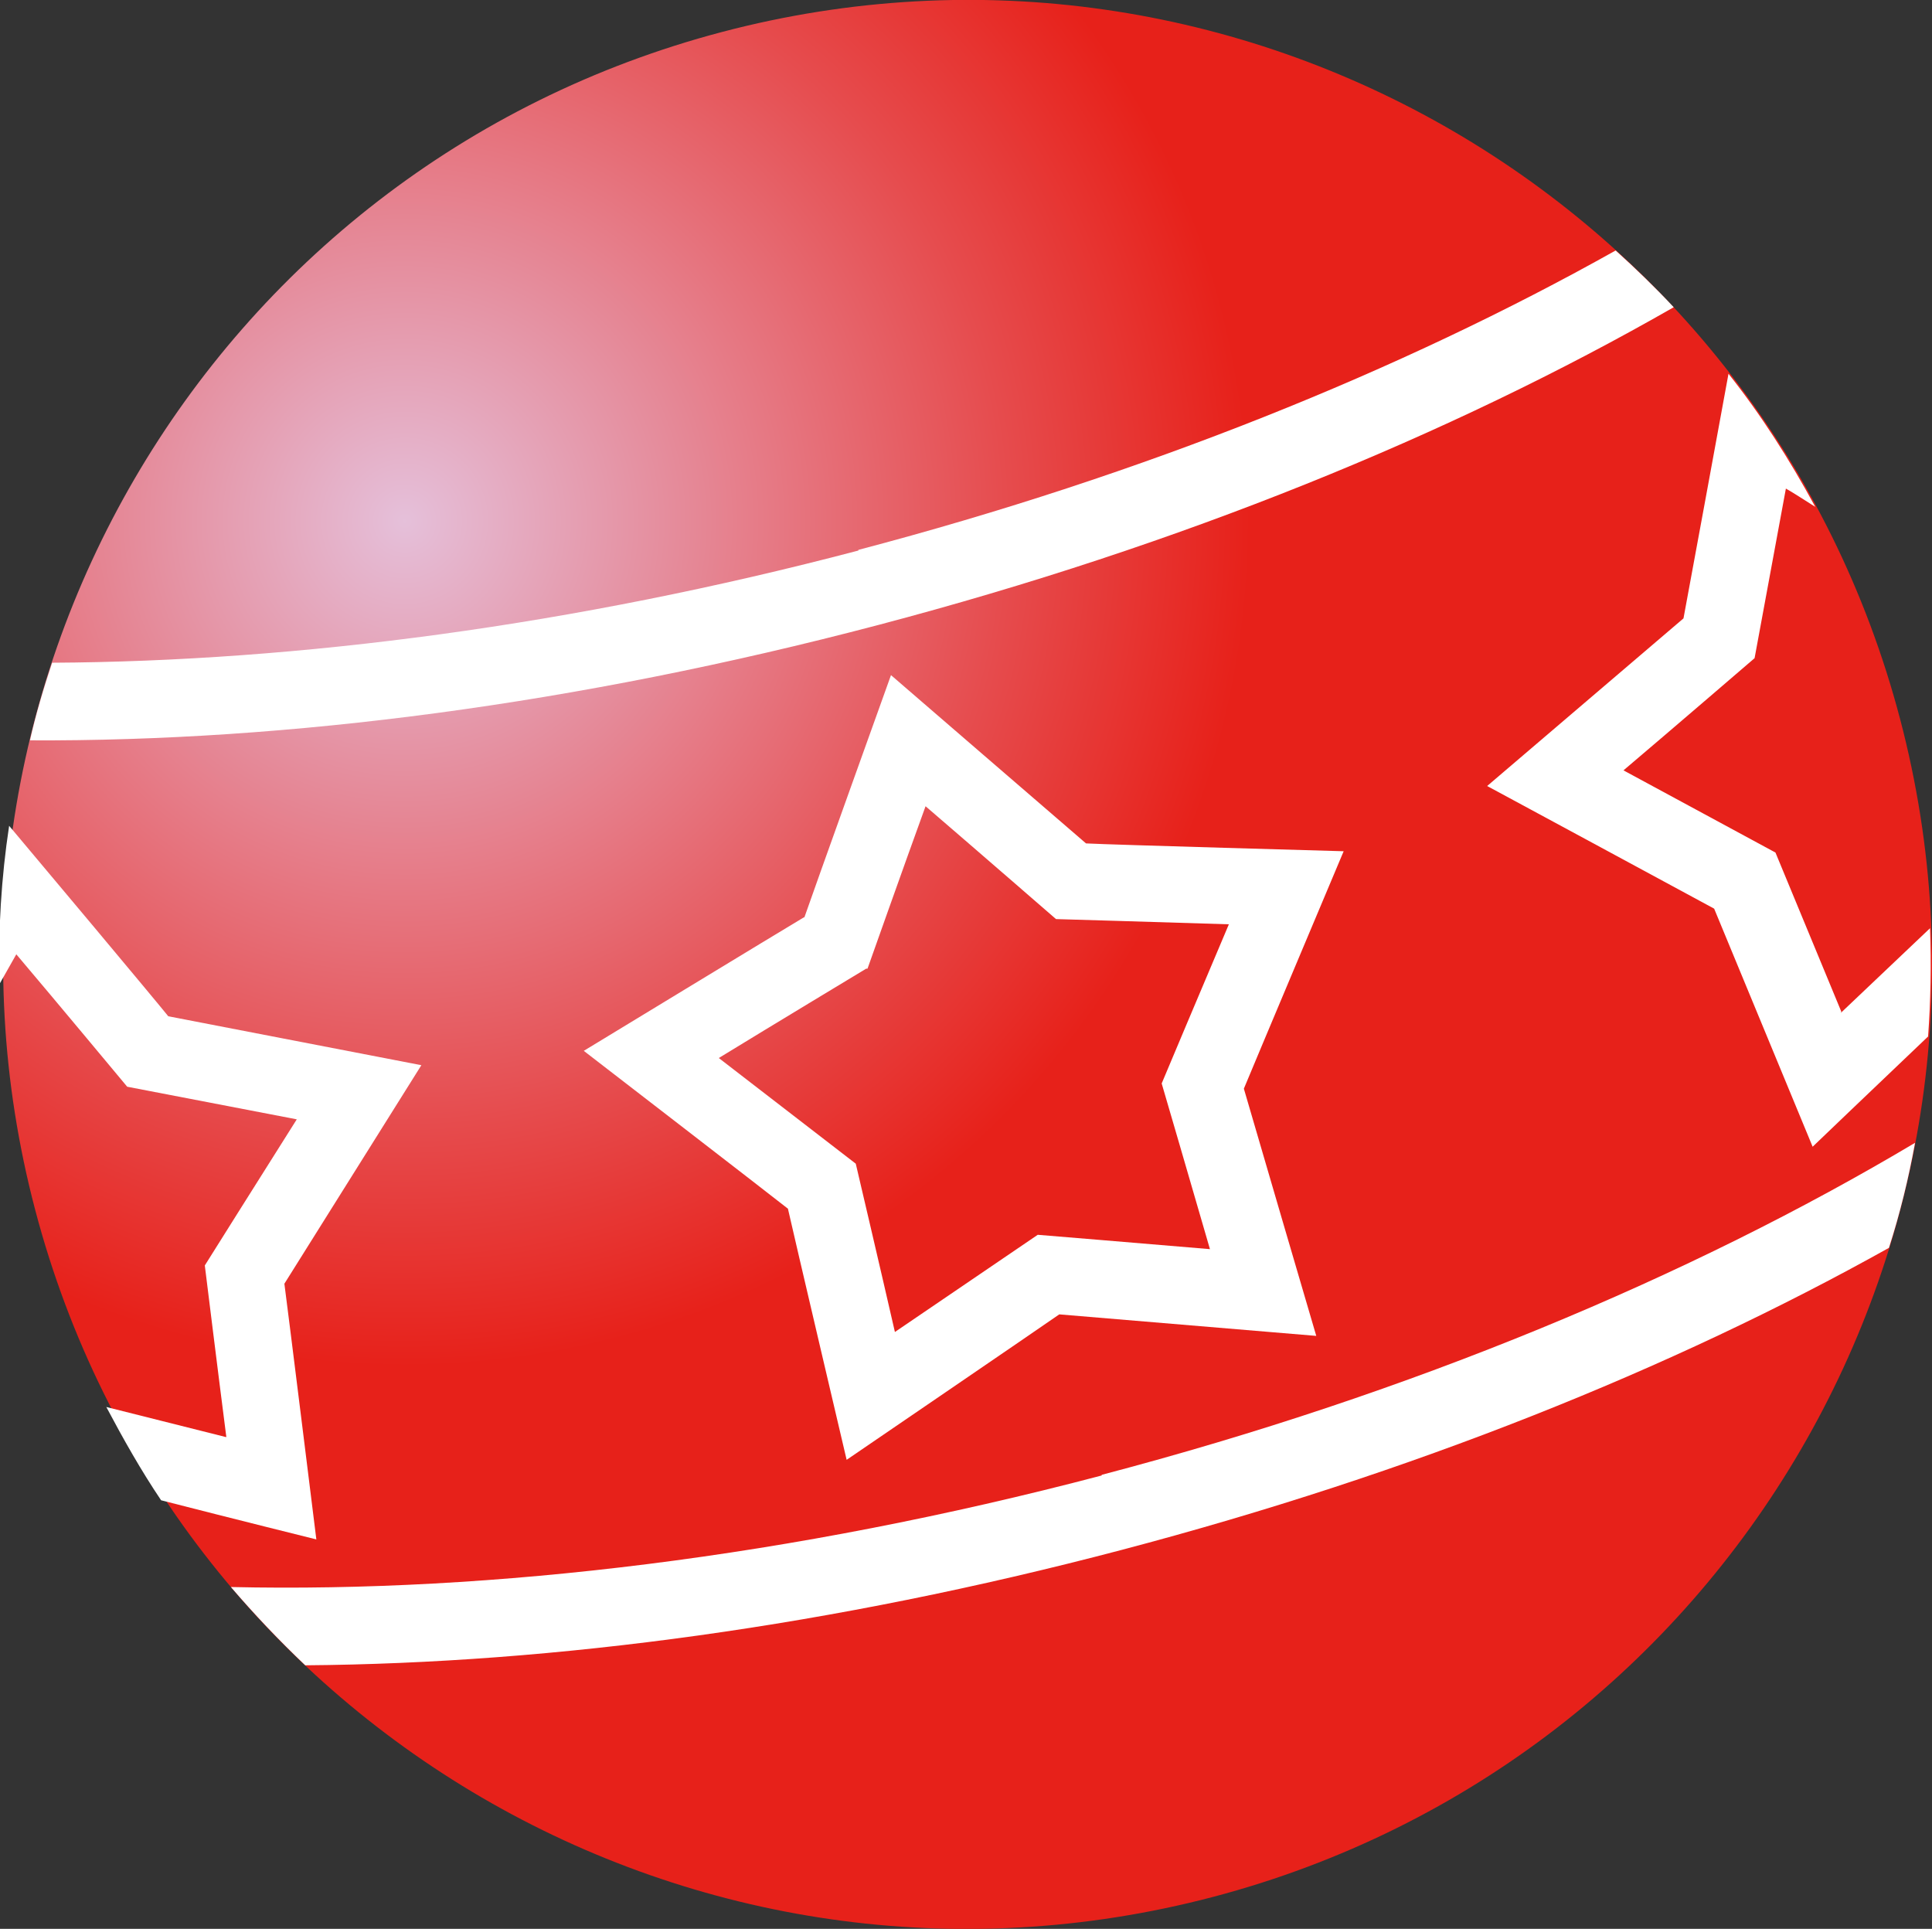
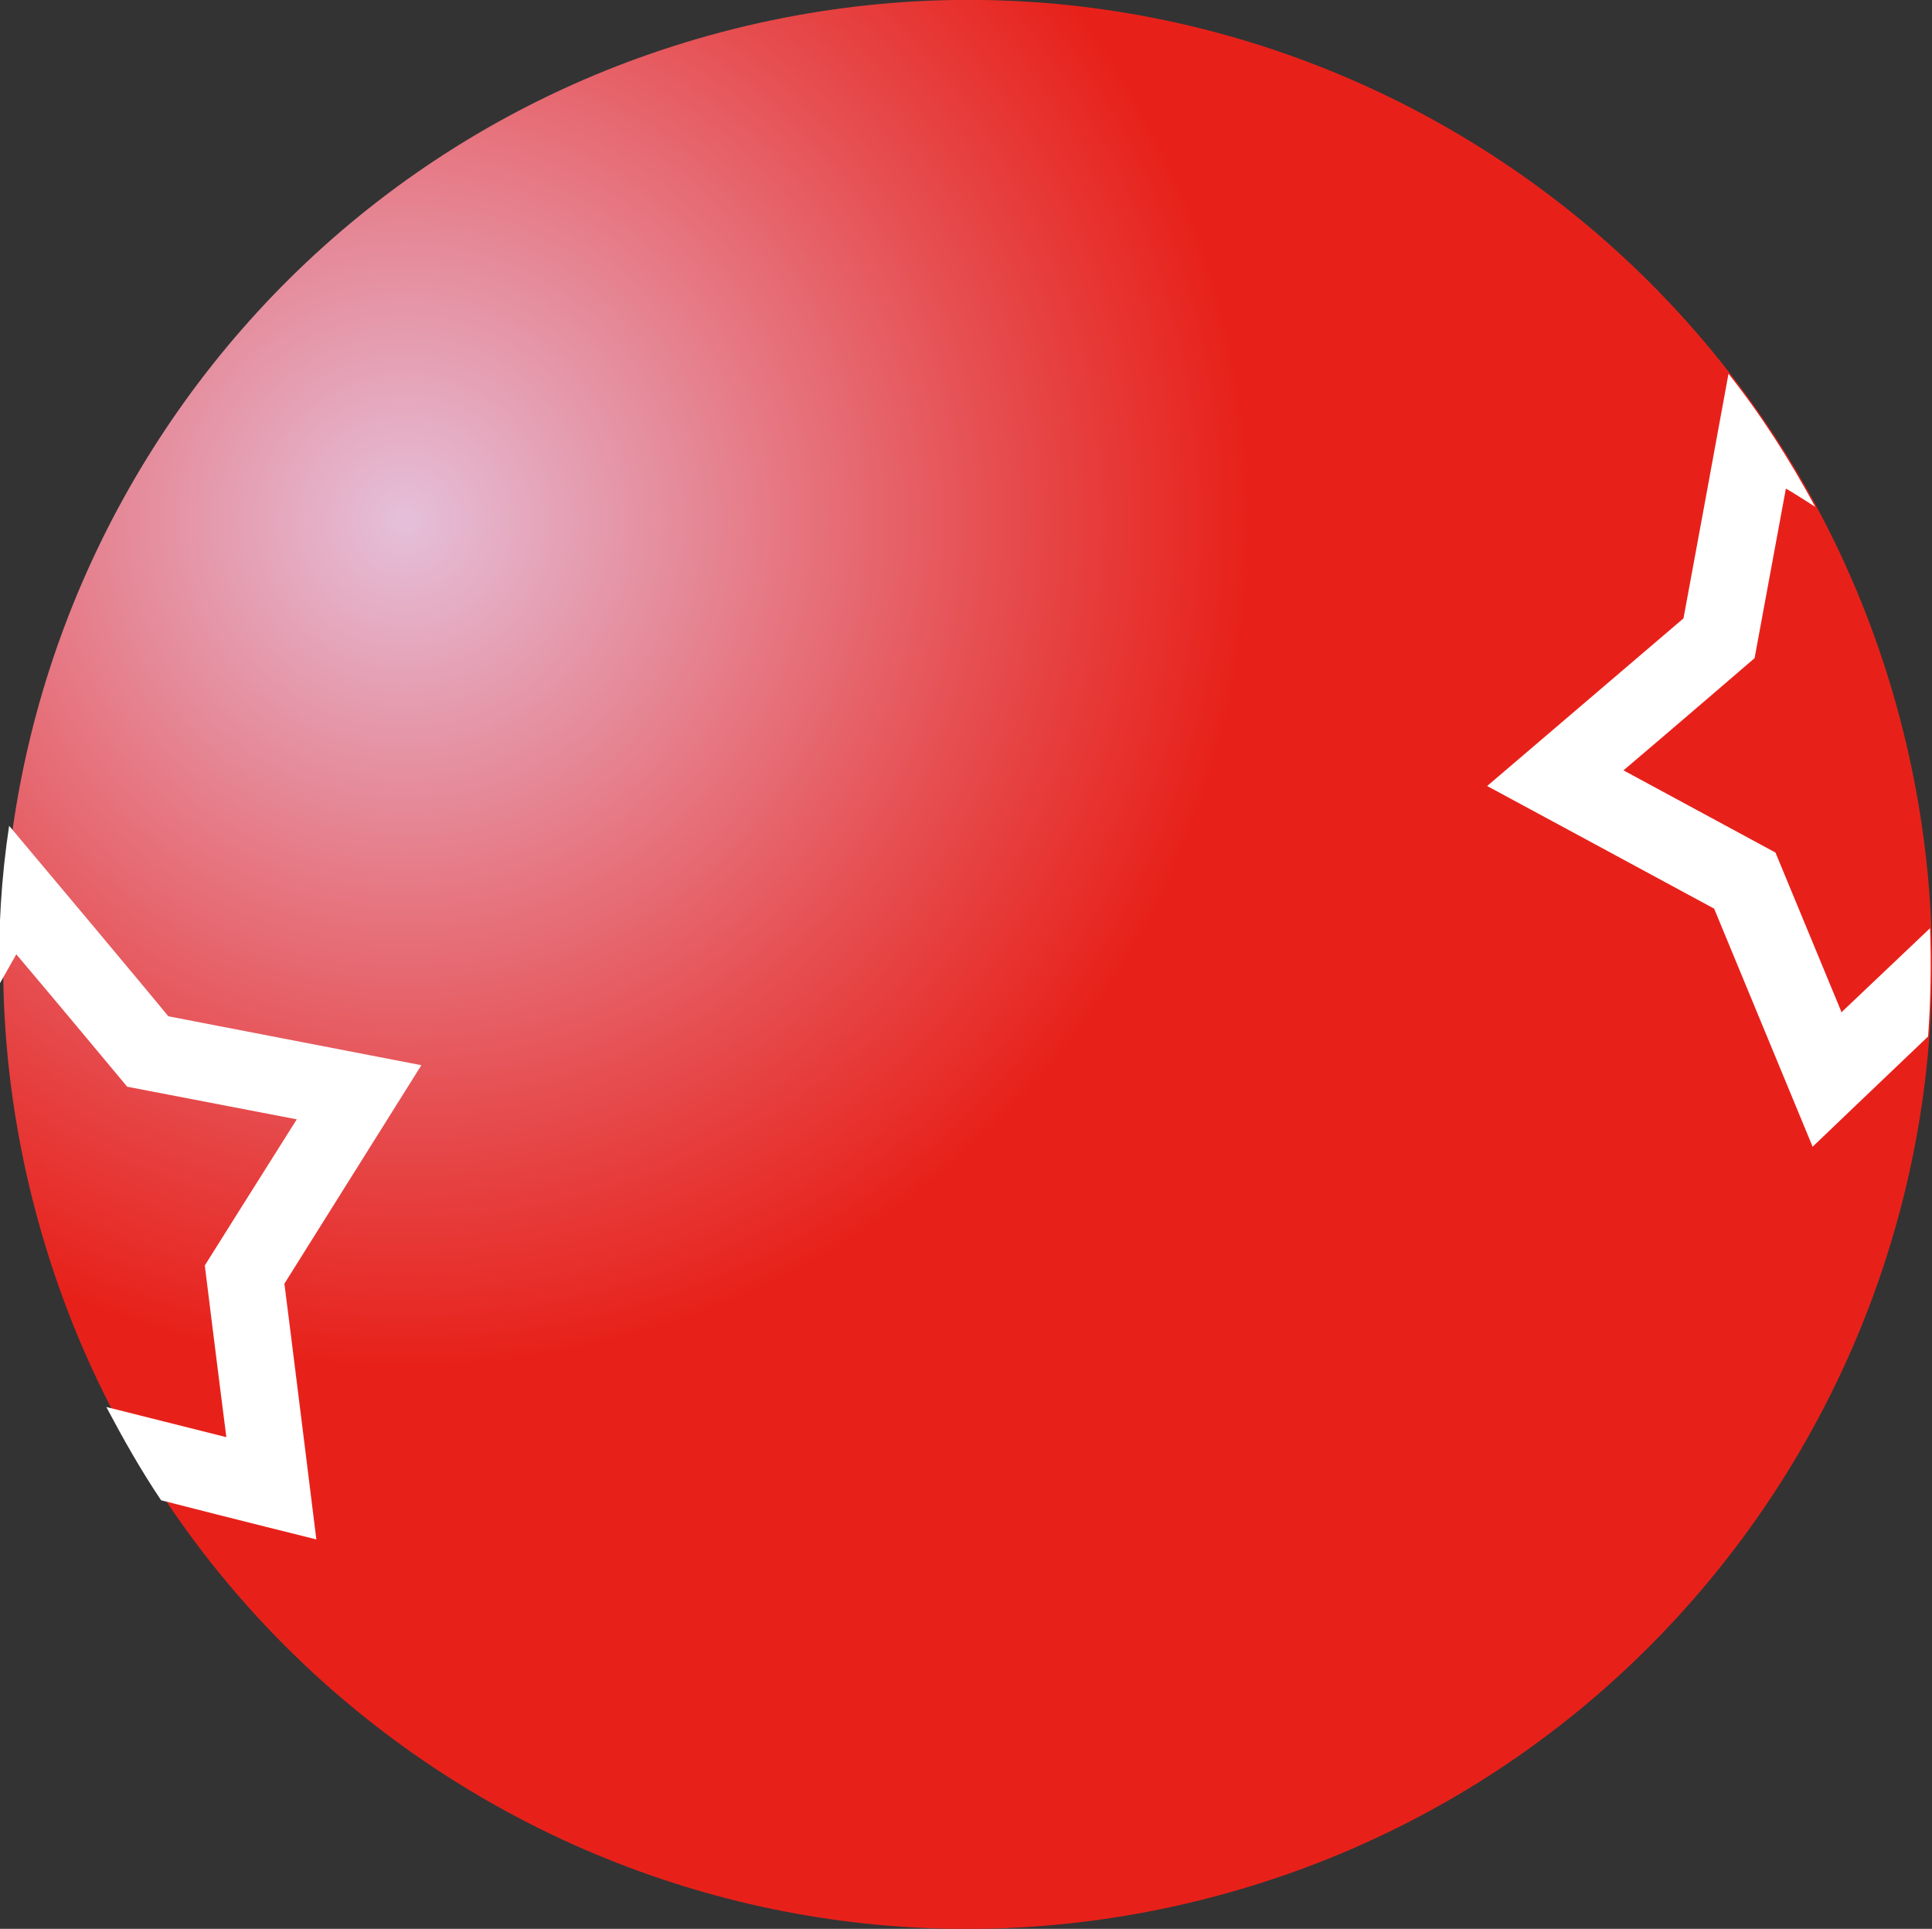
<svg xmlns="http://www.w3.org/2000/svg" id="_レイヤー_2" viewBox="0 0 29.62 29.57">
  <rect x="0" y="0" width="29.62" height="29.57" fill="#333333" stroke="none" />
  <defs>
    <style>.cls-1{fill:#fff;}.cls-2{fill:url(#radial-gradient);}</style>
    <radialGradient id="radial-gradient" cx="6.21" cy="7.99" fx="6.21" fy="7.99" r="12.96" gradientUnits="userSpaceOnUse">
      <stop offset="0" stop-color="#e5c0da" />
      <stop offset=".04" stop-color="#e5b9d2" />
      <stop offset=".71" stop-color="#e64c4e" />
      <stop offset="1" stop-color="#e7211a" />
    </radialGradient>
  </defs>
  <g id="P4">
    <g>
      <path class="cls-2" d="m29.13,11.02c2.08,7.9-2.64,15.98-10.53,18.06-7.9,2.08-15.98-2.63-18.06-10.53C-1.54,10.66,3.17,2.57,11.07.49c7.9-2.08,15.98,2.63,18.06,10.53Z" />
      <g>
-         <path class="cls-1" d="m12.33,14.06c-.32.19-3.38,2.05-3.38,2.05,0,0,2.84,2.19,3.13,2.42.08.36.9,3.85.9,3.85,0,0,2.96-2.02,3.26-2.23.37.03,3.94.33,3.94.33,0,0-1.01-3.44-1.11-3.79.14-.34,1.53-3.64,1.53-3.64,0,0-3.58-.1-3.95-.12-.28-.24-2.99-2.58-2.99-2.58,0,0-1.21,3.37-1.33,3.72Zm.97.79s.57-1.61.89-2.49c.71.61,2,1.73,2,1.73,0,0,1.71.05,2.65.08-.37.87-1.03,2.44-1.03,2.44,0,0,.48,1.64.74,2.54-.94-.08-2.64-.22-2.64-.22,0,0-1.41.96-2.19,1.49-.21-.92-.6-2.58-.6-2.58,0,0-1.35-1.04-2.1-1.62.8-.49,2.26-1.37,2.26-1.37Z" />
        <path class="cls-1" d="m28.23,15.51c-.36-.87-1.01-2.44-1.01-2.44,0,0-1.5-.81-2.33-1.26.72-.61,2.01-1.72,2.01-1.72,0,0,.31-1.68.48-2.6.14.08.29.18.45.28-.39-.72-.83-1.41-1.33-2.04-.12.66-.63,3.43-.69,3.75-.28.24-3.01,2.57-3.01,2.57,0,0,3.15,1.7,3.48,1.88.14.34,1.51,3.65,1.51,3.65,0,0,.96-.92,1.77-1.69.04-.55.05-1.1.03-1.66-.42.4-.98.93-1.37,1.3Z" />
        <path class="cls-1" d="m3.47,22.03c-.12-.93-.33-2.63-.33-2.63,0,0,.91-1.45,1.41-2.24-.93-.18-2.6-.5-2.6-.5,0,0-1.09-1.31-1.7-2.03-.08.14-.17.3-.26.46-.02-.82.03-1.64.15-2.43.43.51,2.24,2.67,2.44,2.92.36.07,3.88.75,3.88.75,0,0-1.9,3.03-2.1,3.35.05.37.49,3.92.49,3.92,0,0-1.29-.32-2.38-.6-.31-.46-.58-.94-.84-1.43.56.14,1.31.33,1.83.46Z" />
-         <path class="cls-1" d="m16.89,22.62c-4.75,1.25-9.35,1.8-13.35,1.71.36.42.74.82,1.14,1.2,3.82-.03,8.08-.6,12.52-1.77,4.44-1.17,8.43-2.77,11.76-4.63.17-.53.3-1.06.4-1.61-3.44,2.05-7.71,3.84-12.47,5.09Z" />
-         <path class="cls-1" d="m13.16,8.44c-4.37,1.15-8.6,1.7-12.36,1.72-.13.39-.25.79-.34,1.19,3.94.02,8.38-.55,13.01-1.77,4.63-1.22,8.77-2.91,12.19-4.87-.28-.3-.58-.59-.89-.87-3.28,1.84-7.24,3.44-11.61,4.59Z" />
      </g>
    </g>
  </g>
</svg>